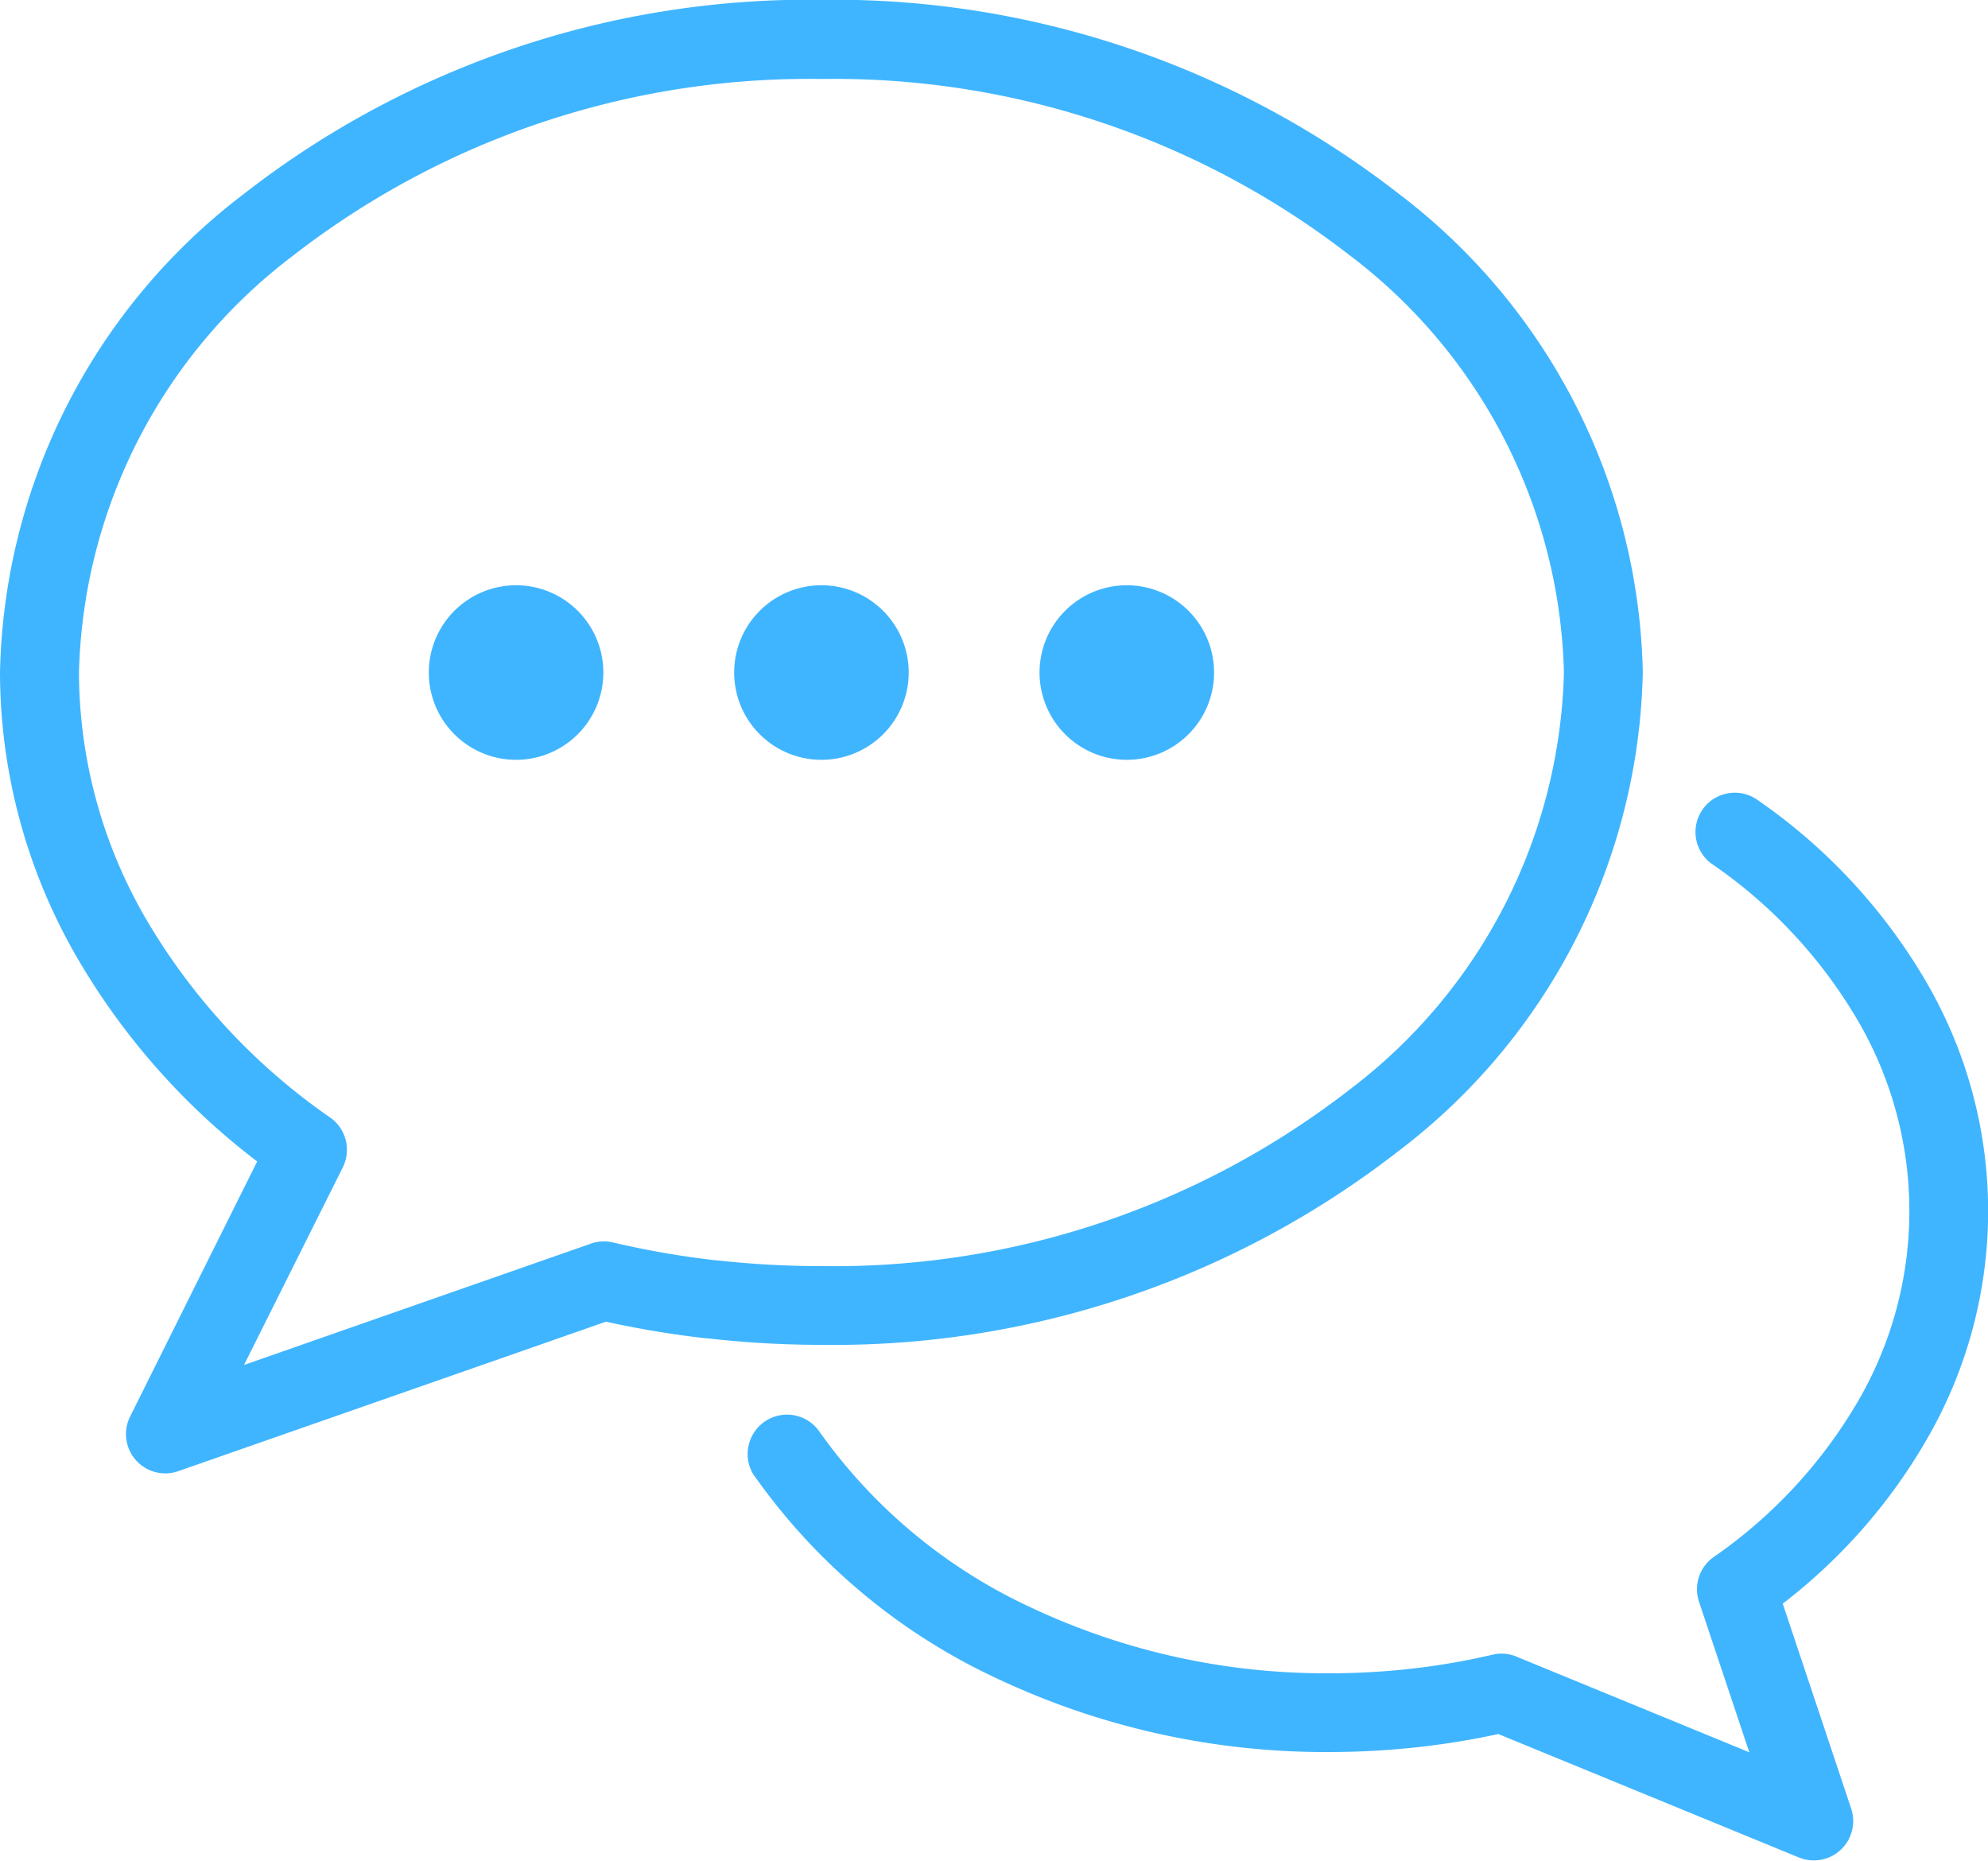
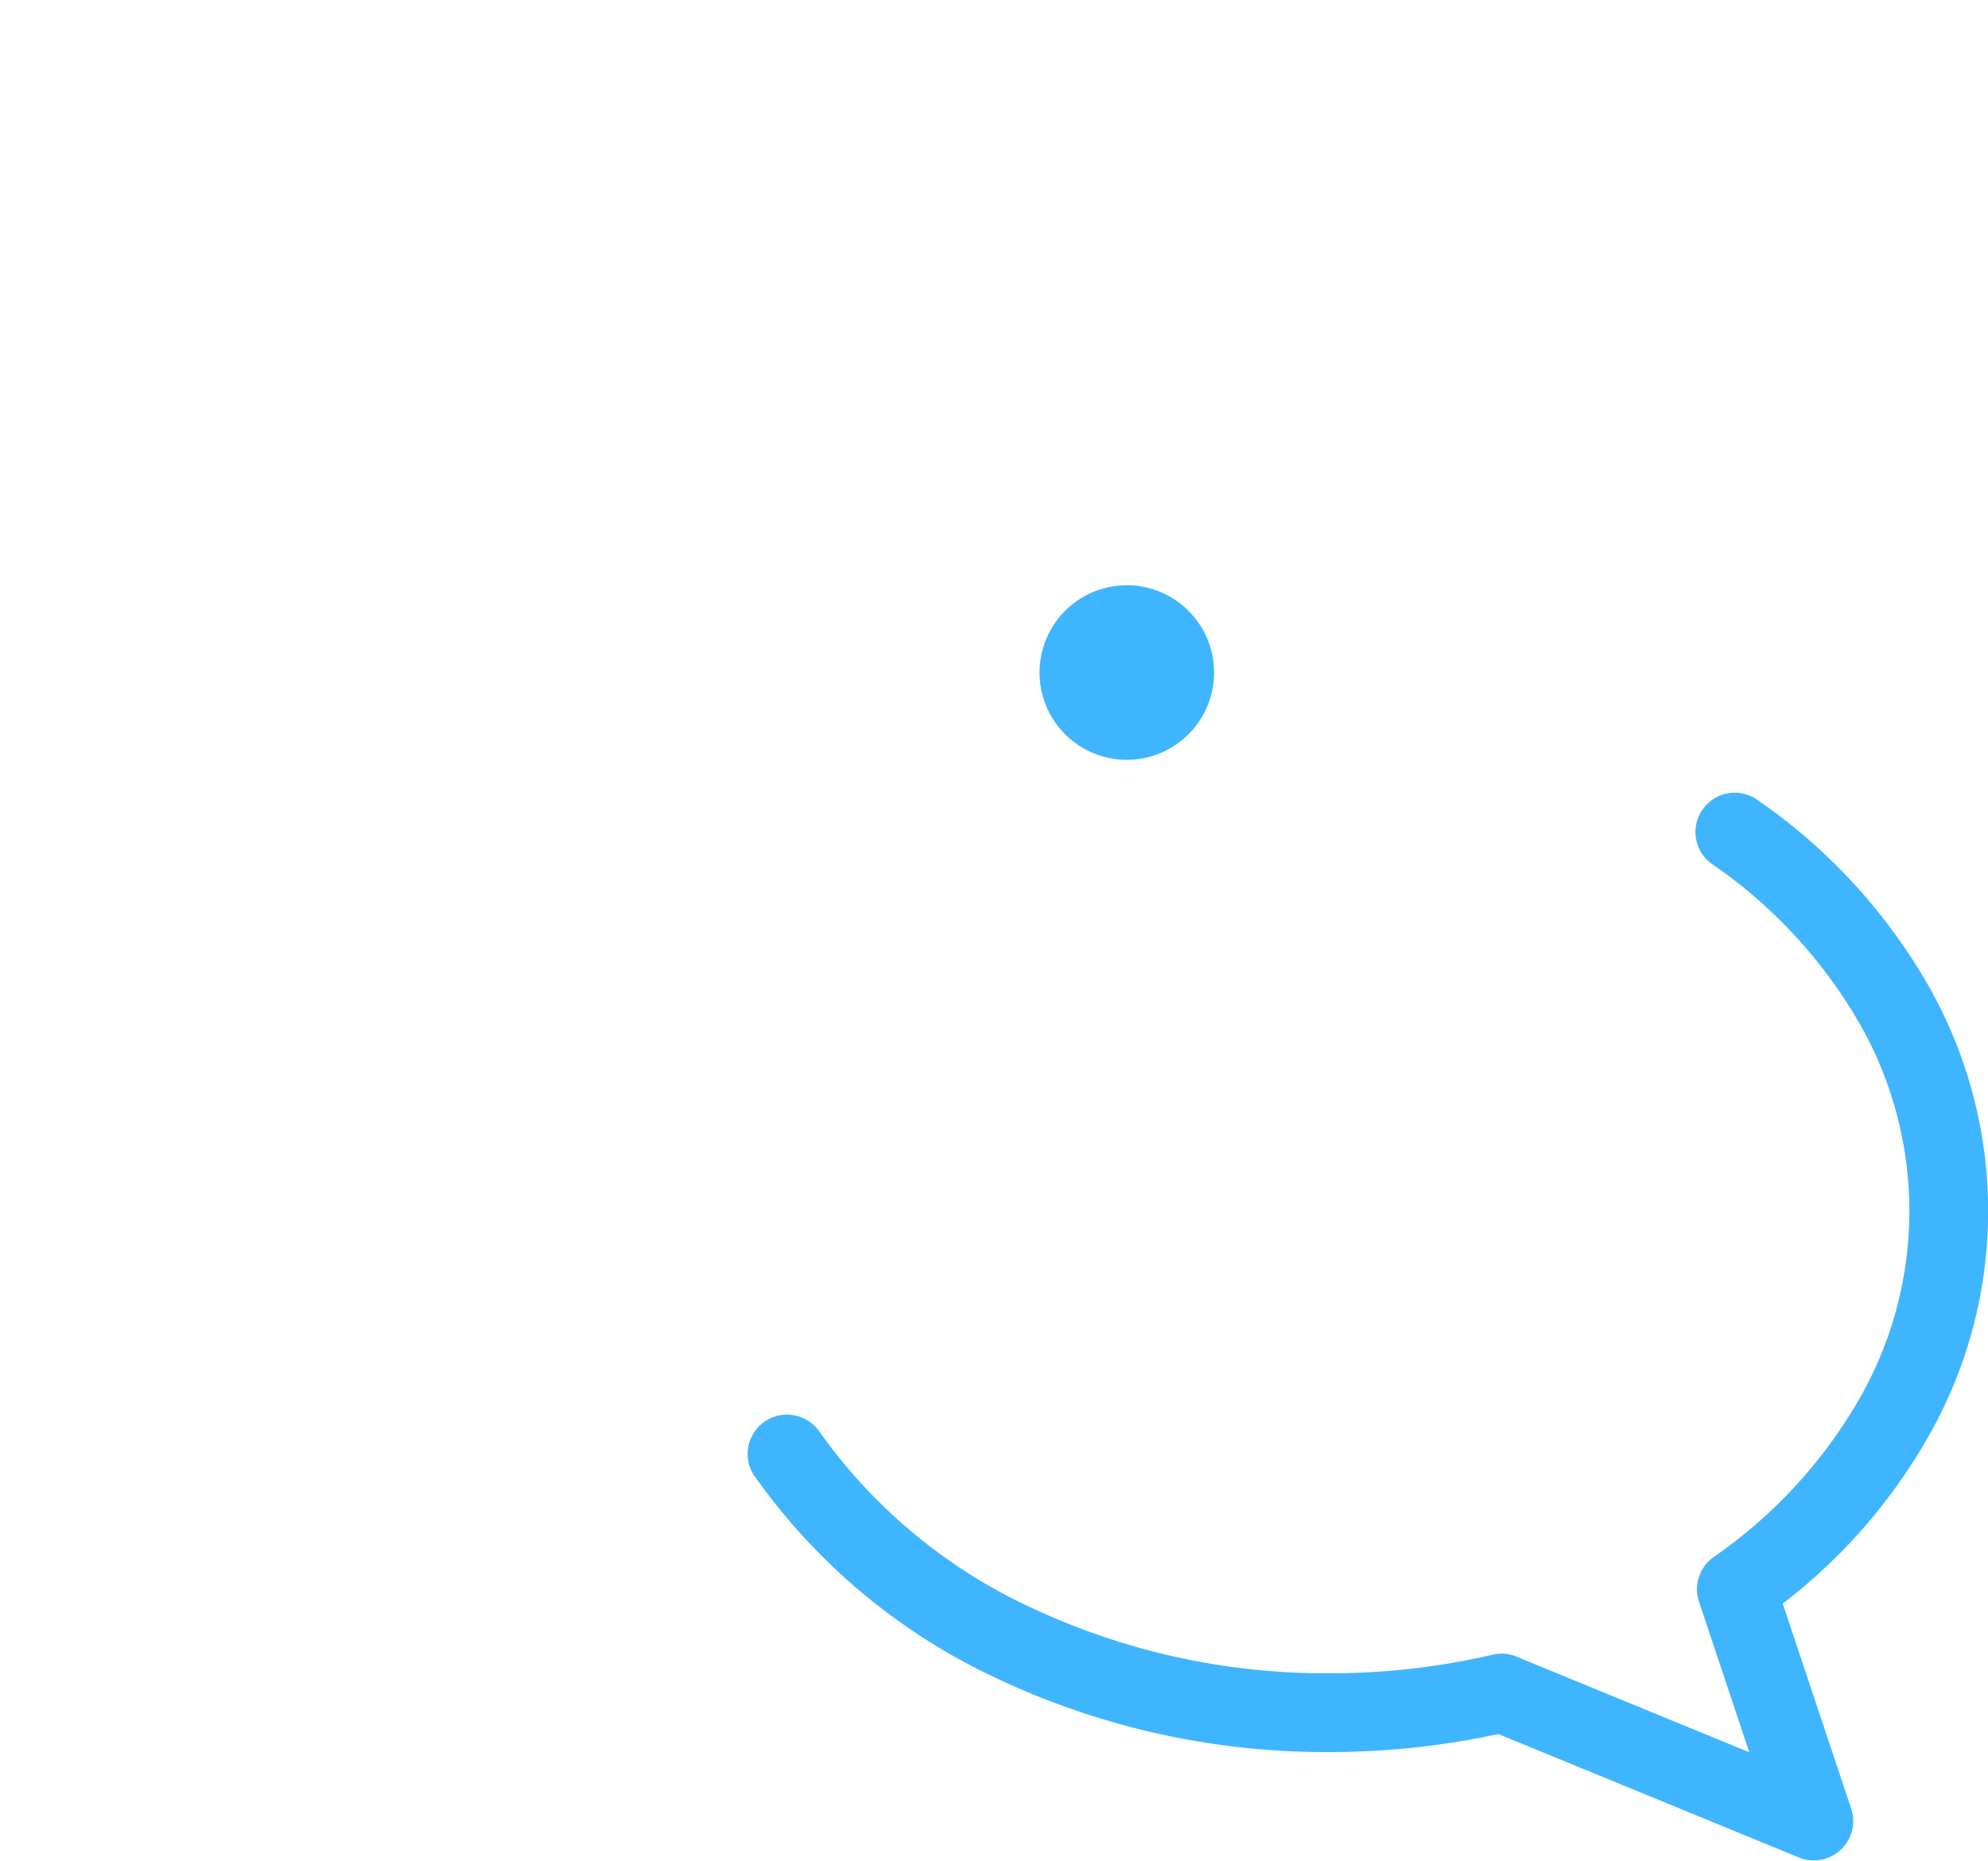
<svg xmlns="http://www.w3.org/2000/svg" width="26.607" height="24.899" viewBox="0 0 26.607 24.899">
  <defs>
    <clipPath id="clip-path">
      <rect id="Rectangle_119" data-name="Rectangle 119" width="26.607" height="24.899" fill="#40b5ff" />
    </clipPath>
  </defs>
  <g id="Group_6474" data-name="Group 6474" transform="translate(0 -0.003)">
    <g id="Group_6475" data-name="Group 6475" transform="translate(0 0.003)" clip-path="url(#clip-path)">
-       <path id="Path_16415" data-name="Path 16415" d="M10.994,0a12.314,12.314,0,0,1,7.732,2.6A8.253,8.253,0,0,1,21.987,9a8.253,8.253,0,0,1-3.261,6.4A12.314,12.314,0,0,1,10.994,18a13.539,13.539,0,0,1-1.534-.088l-.016,0A13.113,13.113,0,0,1,8.11,17.69l-5.723,2a.526.526,0,0,1-.645-.732l1.7-3.412A9.309,9.309,0,0,1,1,12.763,7.637,7.637,0,0,1,0,9,8.253,8.253,0,0,1,3.261,2.6,12.314,12.314,0,0,1,10.994,0m7.068,3.418A11.254,11.254,0,0,0,10.994,1.06,11.253,11.253,0,0,0,3.926,3.421,7.218,7.218,0,0,0,1.057,9a6.589,6.589,0,0,0,.865,3.245,8.376,8.376,0,0,0,2.478,2.7.528.528,0,0,1,.188.68L3.266,18.269l4.613-1.613a.526.526,0,0,1,.322-.027,11.919,11.919,0,0,0,1.364.238h.015a12.455,12.455,0,0,0,1.414.079,11.254,11.254,0,0,0,7.068-2.361A7.218,7.218,0,0,0,20.931,9a7.218,7.218,0,0,0-2.869-5.582" transform="translate(0 -0.003)" fill="#40b5ff" />
-       <path id="Path_16416" data-name="Path 16416" d="M244.836,332.561a1.168,1.168,0,1,1-1.168,1.168,1.168,1.168,0,0,1,1.168-1.168" transform="translate(-237.929 -324.729)" fill="#40b5ff" fill-rule="evenodd" />
-       <path id="Path_16417" data-name="Path 16417" d="M418.368,332.561a1.168,1.168,0,1,1-1.168,1.168,1.168,1.168,0,0,1,1.168-1.168" transform="translate(-407.374 -324.729)" fill="#40b5ff" fill-rule="evenodd" />
      <path id="Path_16418" data-name="Path 16418" d="M591.9,332.561a1.168,1.168,0,1,1-1.168,1.168,1.168,1.168,0,0,1,1.168-1.168" transform="translate(-576.819 -324.729)" fill="#40b5ff" fill-rule="evenodd" />
      <path id="Path_16419" data-name="Path 16419" d="M424.935,459.128a.527.527,0,0,1,.871-.594,7.148,7.148,0,0,0,2.843,2.357,9.248,9.248,0,0,0,3.977.874,9.776,9.776,0,0,0,1.108-.062,9.464,9.464,0,0,0,1.08-.187.526.526,0,0,1,.35.039l3.085,1.267-.673-2.015a.527.527,0,0,1,.2-.6,6.538,6.538,0,0,0,1.944-2.11,5.056,5.056,0,0,0-.009-5.051,6.56,6.56,0,0,0-1.974-2.12.526.526,0,0,1,.6-.863,7.608,7.608,0,0,1,2.288,2.463,6.093,6.093,0,0,1,.013,6.086,7.479,7.479,0,0,1-1.941,2.221l.916,2.743a.527.527,0,0,1-.7.654l-4.023-1.652a10.382,10.382,0,0,1-1.035.171,10.859,10.859,0,0,1-1.228.07,10.3,10.3,0,0,1-4.431-.977,8.2,8.2,0,0,1-3.26-2.716" transform="translate(-414.837 -439.373)" fill="#40b5ff" />
    </g>
  </g>
</svg>